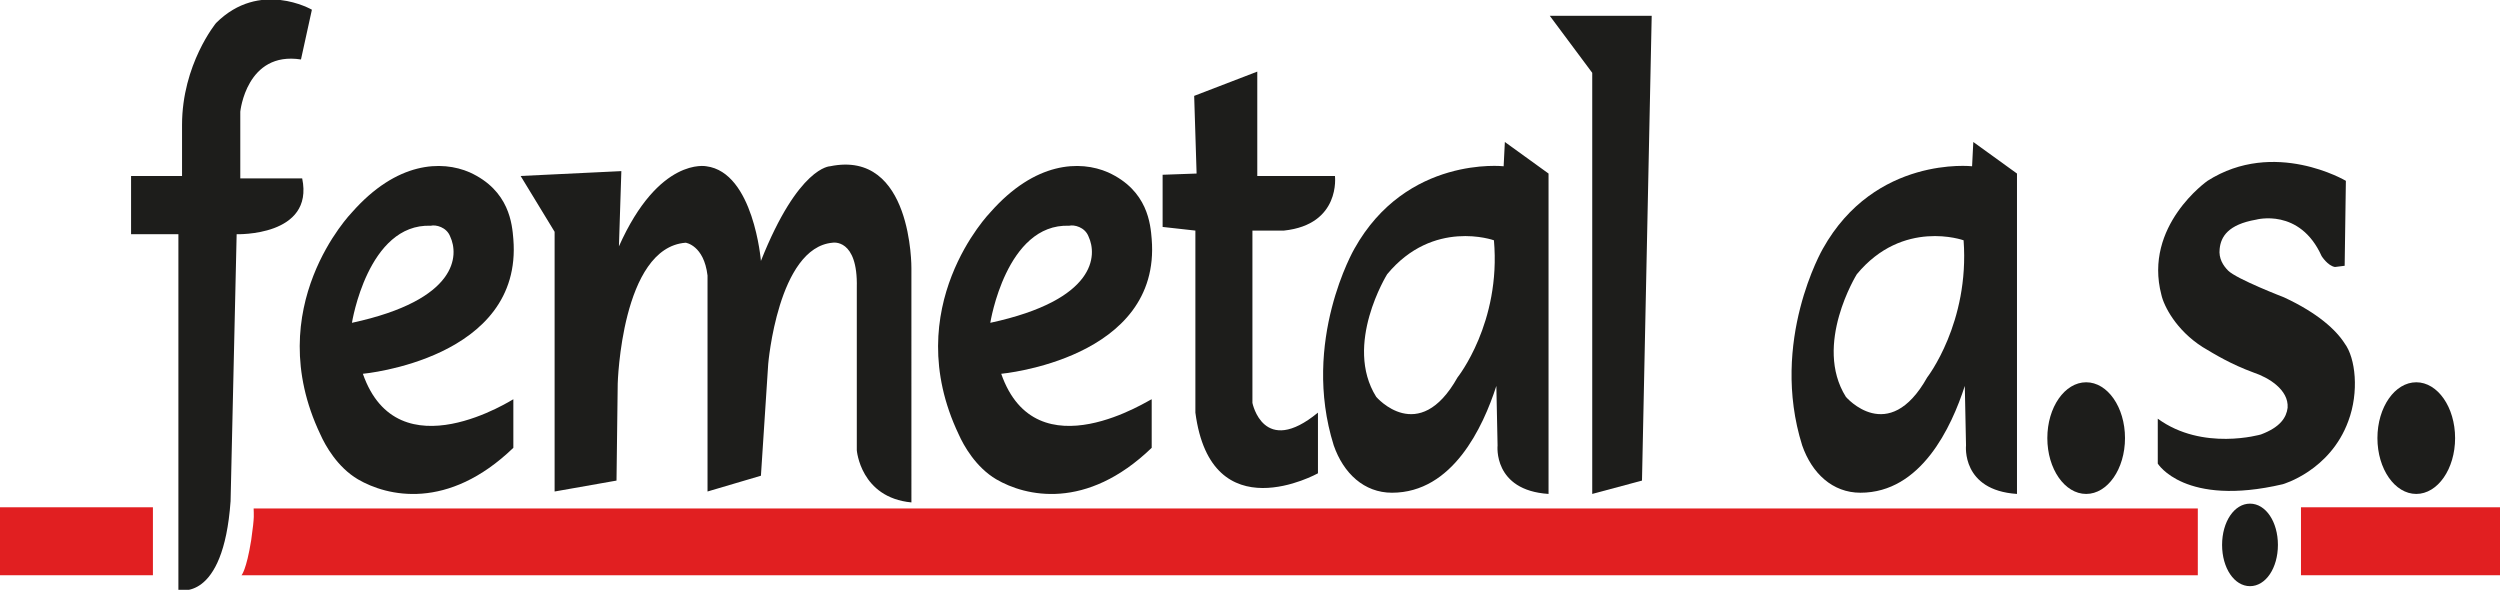
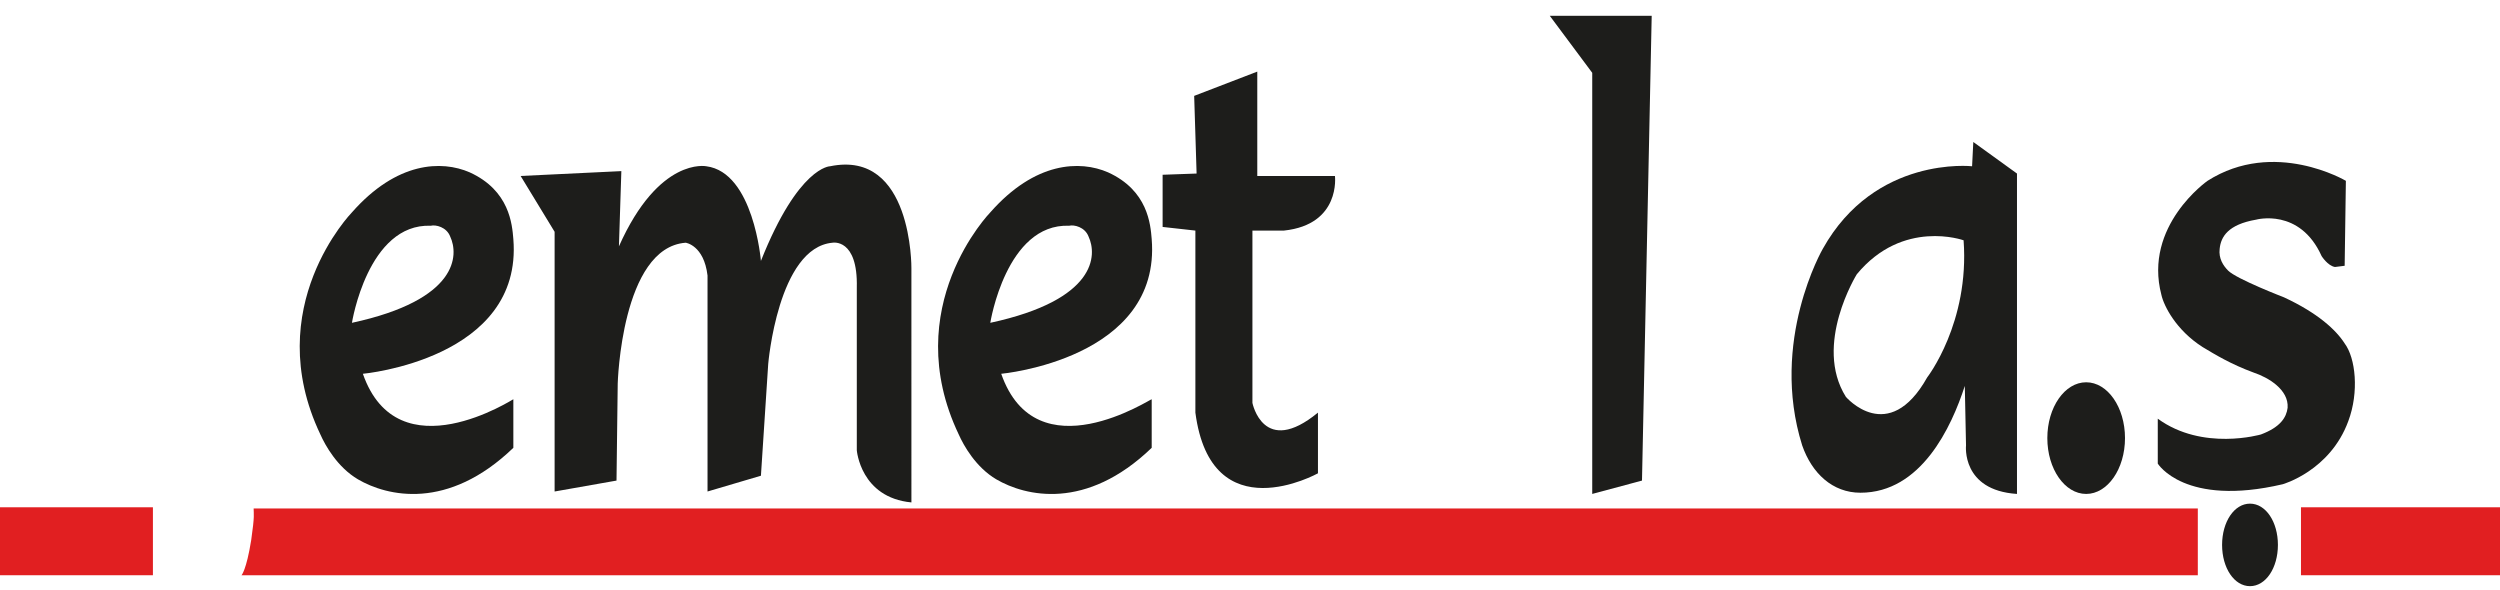
<svg xmlns="http://www.w3.org/2000/svg" version="1.1" id="Layer_1" x="0px" y="0px" viewBox="0 0 206 48.6" style="enable-background:new 0 0 206 48.6;" xml:space="preserve">
  <style type="text/css">
	.st0{fill:#1D1D1B;}
	.st1{fill:#E11F21;}
</style>
  <g>
-     <path class="st0" d="M25.7,0.8c0,0-4.3-2.5-7.9,1.1c0,0-2.8,3.4-2.8,8.4v4.2h-4.2v4.8h3.9v29.3c0,0,3.7,1.1,4.3-7.3l0.5-22   c0,0,6.4,0.2,5.4-4.6h-5.1V9.2c0,0,0.5-5,5-4.3L25.7,0.8z" />
    <path class="st0" d="M29.9,30.8c0,0,13.2-1.2,12.4-11.1c-0.1-1.2-0.3-4-3.6-5.5c-2.3-1-6-0.9-9.7,3.3c0,0-7.6,7.8-2.6,18.3   c0.4,0.9,1.4,2.7,3.1,3.7c2.4,1.4,7.4,2.6,12.8-2.6v-4C42.4,32.8,32.8,39.1,29.9,30.8z M37.1,19.5c0.7,1.5,0.7,5.2-8.1,7.1   c0,0,1.3-8.2,6.5-8C35.9,18.5,36.8,18.7,37.1,19.5z" />
    <path class="st0" d="M82.5,30.8c0,0,13.2-1.2,12.4-11.1c-0.1-1.2-0.3-4-3.6-5.5c-2.3-1-6-0.9-9.7,3.3c0,0-7.6,7.8-2.6,18.3   c0.4,0.9,1.4,2.7,3.1,3.7c2.4,1.4,7.4,2.6,12.8-2.6v-4C94.9,32.8,85.4,39.1,82.5,30.8z M89.7,19.5c0.7,1.5,0.7,5.2-8.1,7.1   c0,0,1.3-8.2,6.5-8C88.5,18.5,89.4,18.7,89.7,19.5z" />
    <path class="st0" d="M42.9,14.5l2.8,4.6v21.4l5.1-0.9l0.1-8c0,0,0.3-11.2,5.6-11.6c0,0,1.5,0.2,1.8,2.7v17.8l4.4-1.3l0.6-9.2   c0,0,0.8-9.6,5.3-10c0,0,2.1-0.4,2,3.7l0,13.4c0,0,0.3,3.9,4.5,4.3V22.1c0,0,0.1-9.8-6.7-8.4c0,0-2.6,0-5.7,7.8   c0,0-0.6-7.3-4.5-7.8c0,0-3.9-0.8-7.2,6.6l0.2-6.2L42.9,14.5z" />
    <path class="st0" d="M98.4,7.9l5.2-2v8.6h6.4c0,0,0.5,4-4.2,4.5h-2.6v14.2c0,0,0.9,4.5,5.4,0.8l0,5c0,0-8.8,4.9-10.1-5l0-15   l-2.7-0.3v-4.3l2.8-0.1L98.4,7.9z" />
-     <path class="st0" d="M124,11.7l-0.1,2c0,0-8-0.9-12.3,6.8c0,0-4.4,7.6-1.7,16.2c0.8,2.3,2.5,3.9,4.8,3.9c5,0,7.5-5.4,8.6-8.8   l0.1,4.9c0,0-0.4,3.7,4.2,4l0-26.4L124,11.7z M120.1,31.1c-3.2,5.7-6.7,1.6-6.7,1.6c-2.7-4.3,0.9-10.1,0.9-10.1   c3.8-4.6,8.8-2.8,8.8-2.8C123.7,26.6,120.1,31.1,120.1,31.1z" />
    <path class="st0" d="M162.6,11.7l-0.1,2c0,0-8-0.9-12.3,6.8c0,0-4.4,7.6-1.7,16.2c0.8,2.3,2.5,3.9,4.8,3.9c5,0,7.5-5.4,8.6-8.8   l0.1,4.9c0,0-0.4,3.7,4.2,4l0-26.4L162.6,11.7z M158.8,31.1c-3.2,5.7-6.7,1.6-6.7,1.6c-2.7-4.3,0.9-10.1,0.9-10.1   c3.8-4.6,8.8-2.8,8.8-2.8C162.3,26.6,158.8,31.1,158.8,31.1z" />
    <polygon class="st0" points="127.7,1.3 131.2,6 131.2,40.7 135.3,39.6 136.1,1.3  " />
    <ellipse class="st0" cx="171.9" cy="36.1" rx="3.2" ry="4.6" />
    <path class="st0" d="M187.7,44.9c0,1.9-1,3.4-2.3,3.4c-1.3,0-2.3-1.5-2.3-3.4c0-1.9,1-3.4,2.3-3.4C186.7,41.5,187.7,43,187.7,44.9z   " />
-     <ellipse class="st0" cx="199.1" cy="36.1" rx="3.2" ry="4.6" />
    <path class="st0" d="M193.3,14.9c0,0-5.9-3.5-11.4,0c0,0-5.3,3.7-3.8,9.4c0.2,0.9,1.2,2.9,3.4,4.3c1,0.6,2.3,1.4,4.2,2.1   c1.2,0.4,2.9,1.4,2.8,2.9c-0.1,0.8-0.6,1.6-2.2,2.2c0,0-4.8,1.4-8.5-1.3v3.7c0,0,2.2,3.6,10.3,1.7c0,0,3.9-1.1,5.4-5.2   c0.9-2.4,0.6-5.2-0.3-6.4c-0.7-1.1-2.2-2.5-5-3.8c0,0-3.9-1.5-4.6-2.2c-0.4-0.4-0.8-1-0.7-1.8c0.1-1,0.7-2,3-2.4c0,0,3.6-1,5.4,3   c0,0,0.5,0.8,1.1,0.9l0.8-0.1L193.3,14.9z" />
    <rect y="41.8" class="st1" width="12.6" height="5.6" />
    <rect x="189.6" y="41.8" class="st1" width="16.4" height="5.6" />
    <path class="st1" d="M181.2,47.4H19.9c0,0,0.4-0.4,0.8-2.9c0.3-2.1,0.2-2.1,0.2-2.6h160.2V47.4z" />
  </g>
</svg>